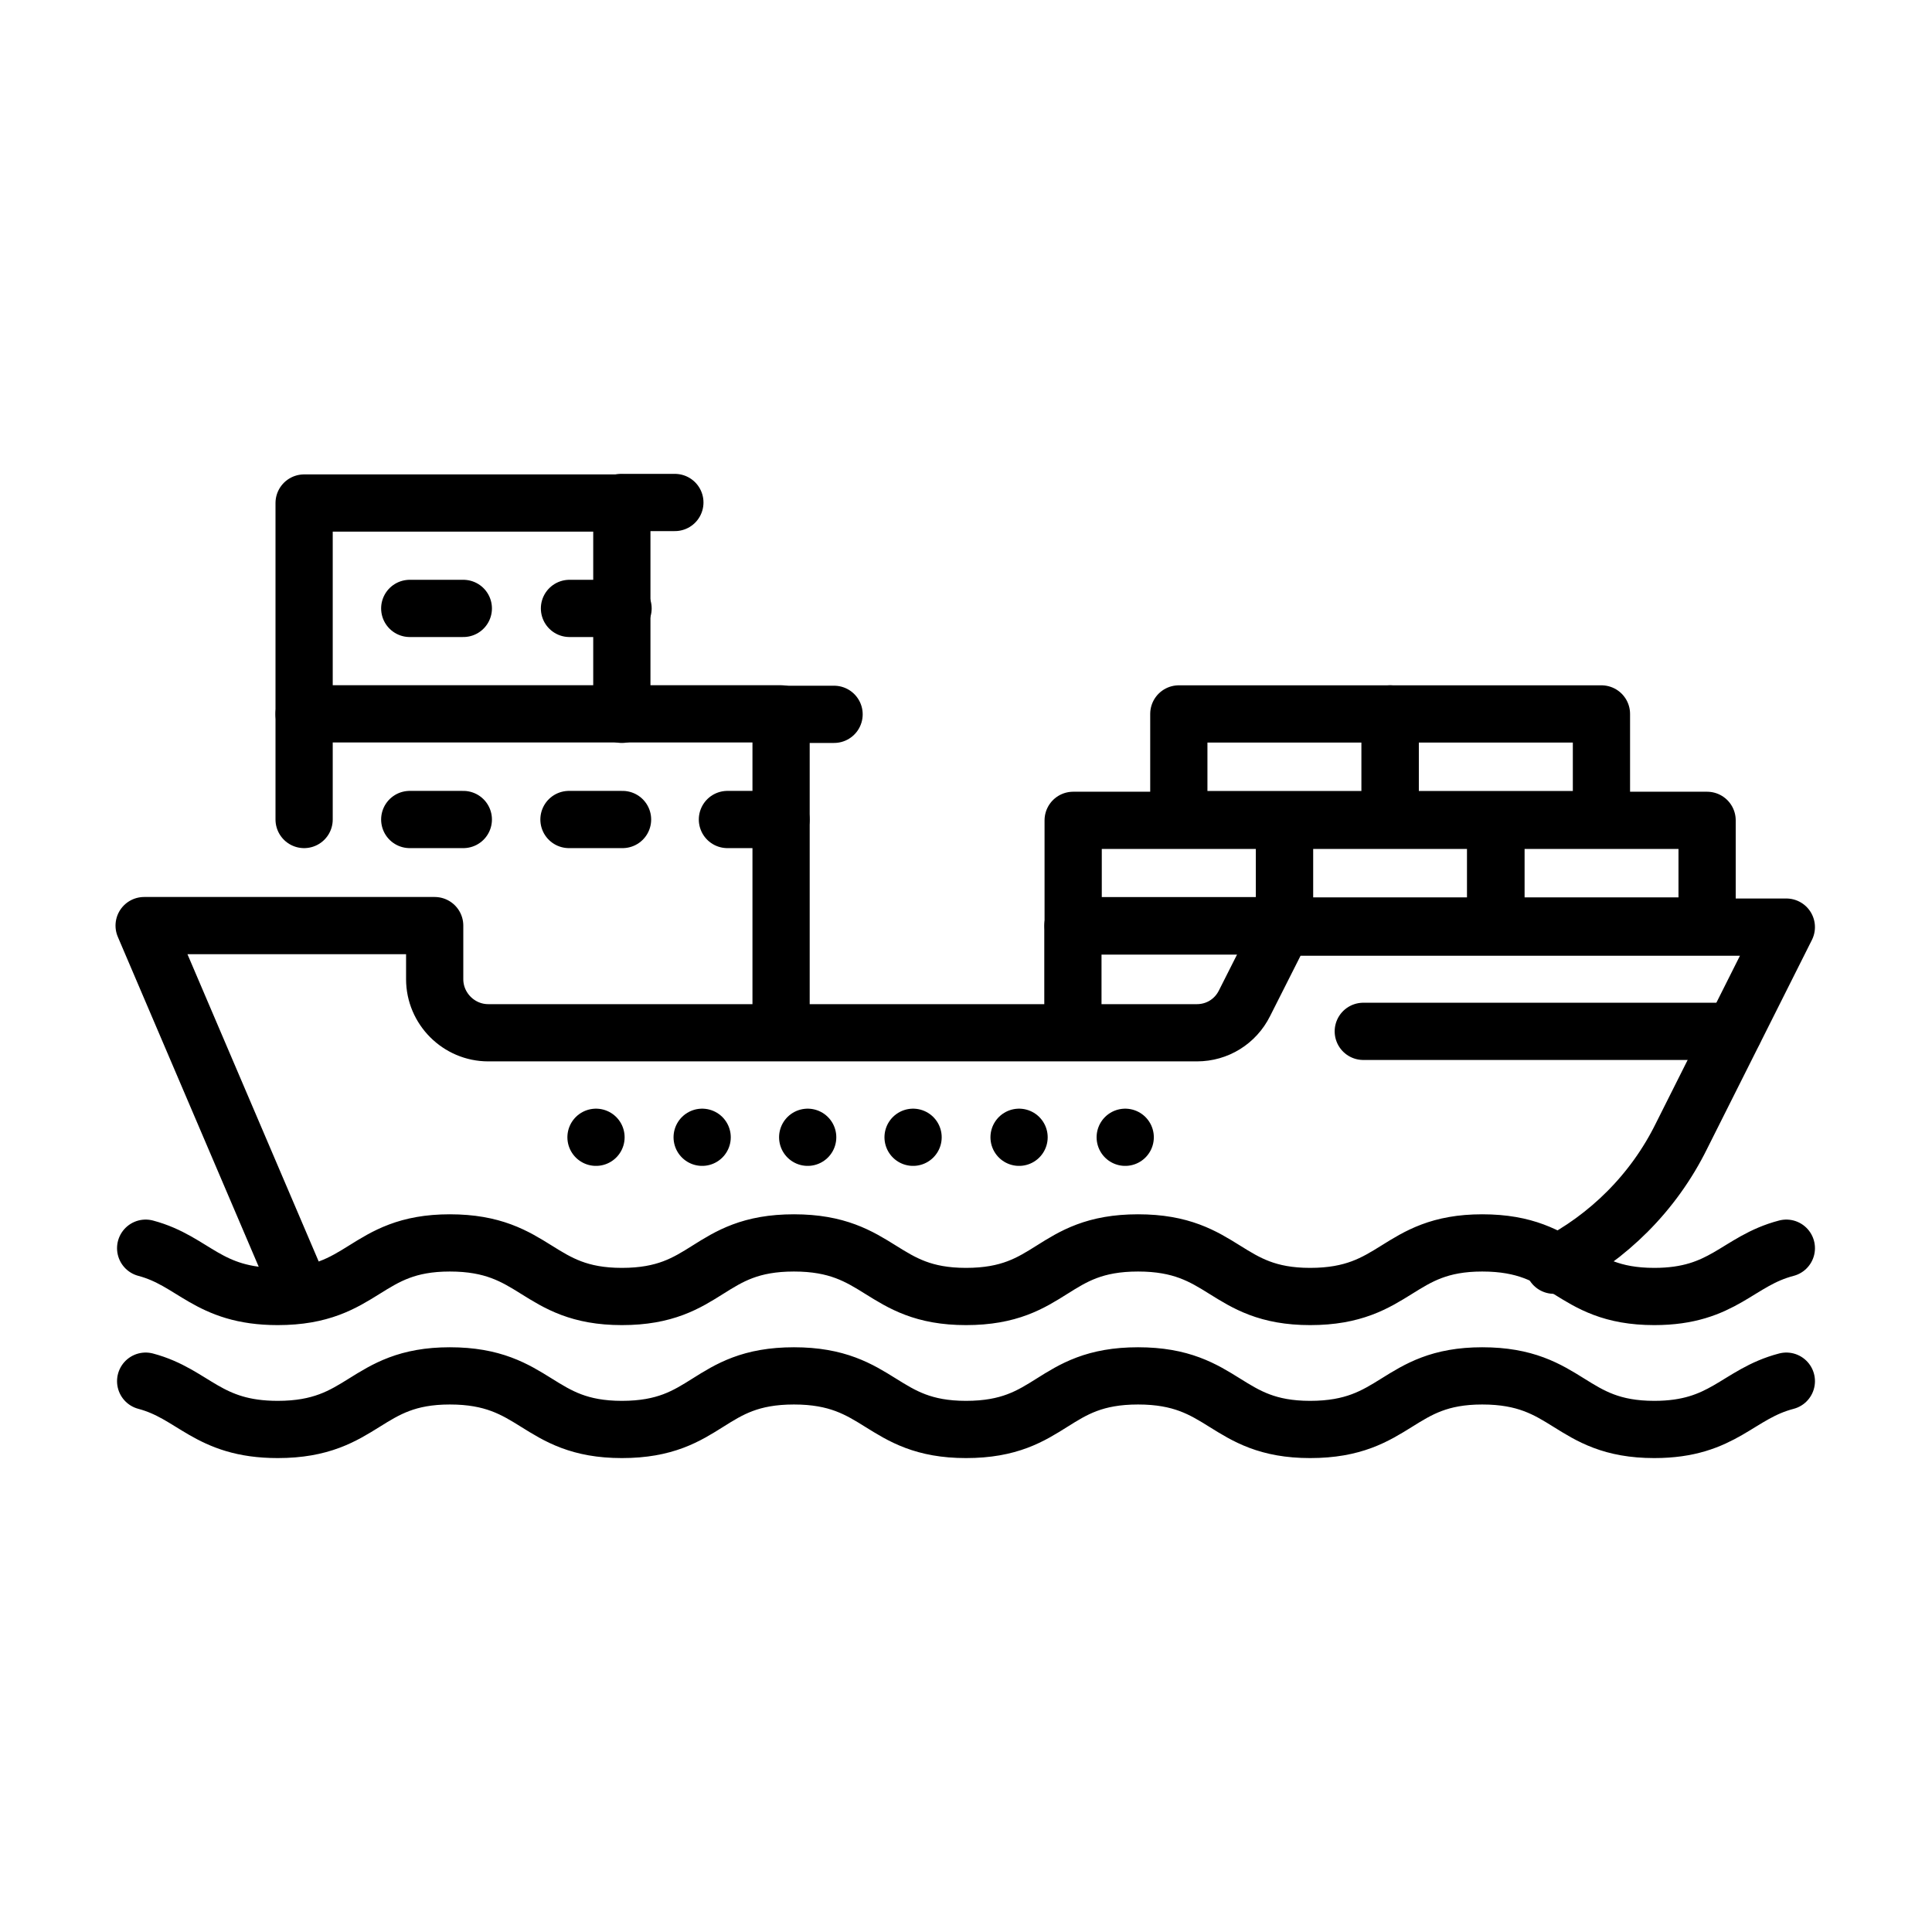
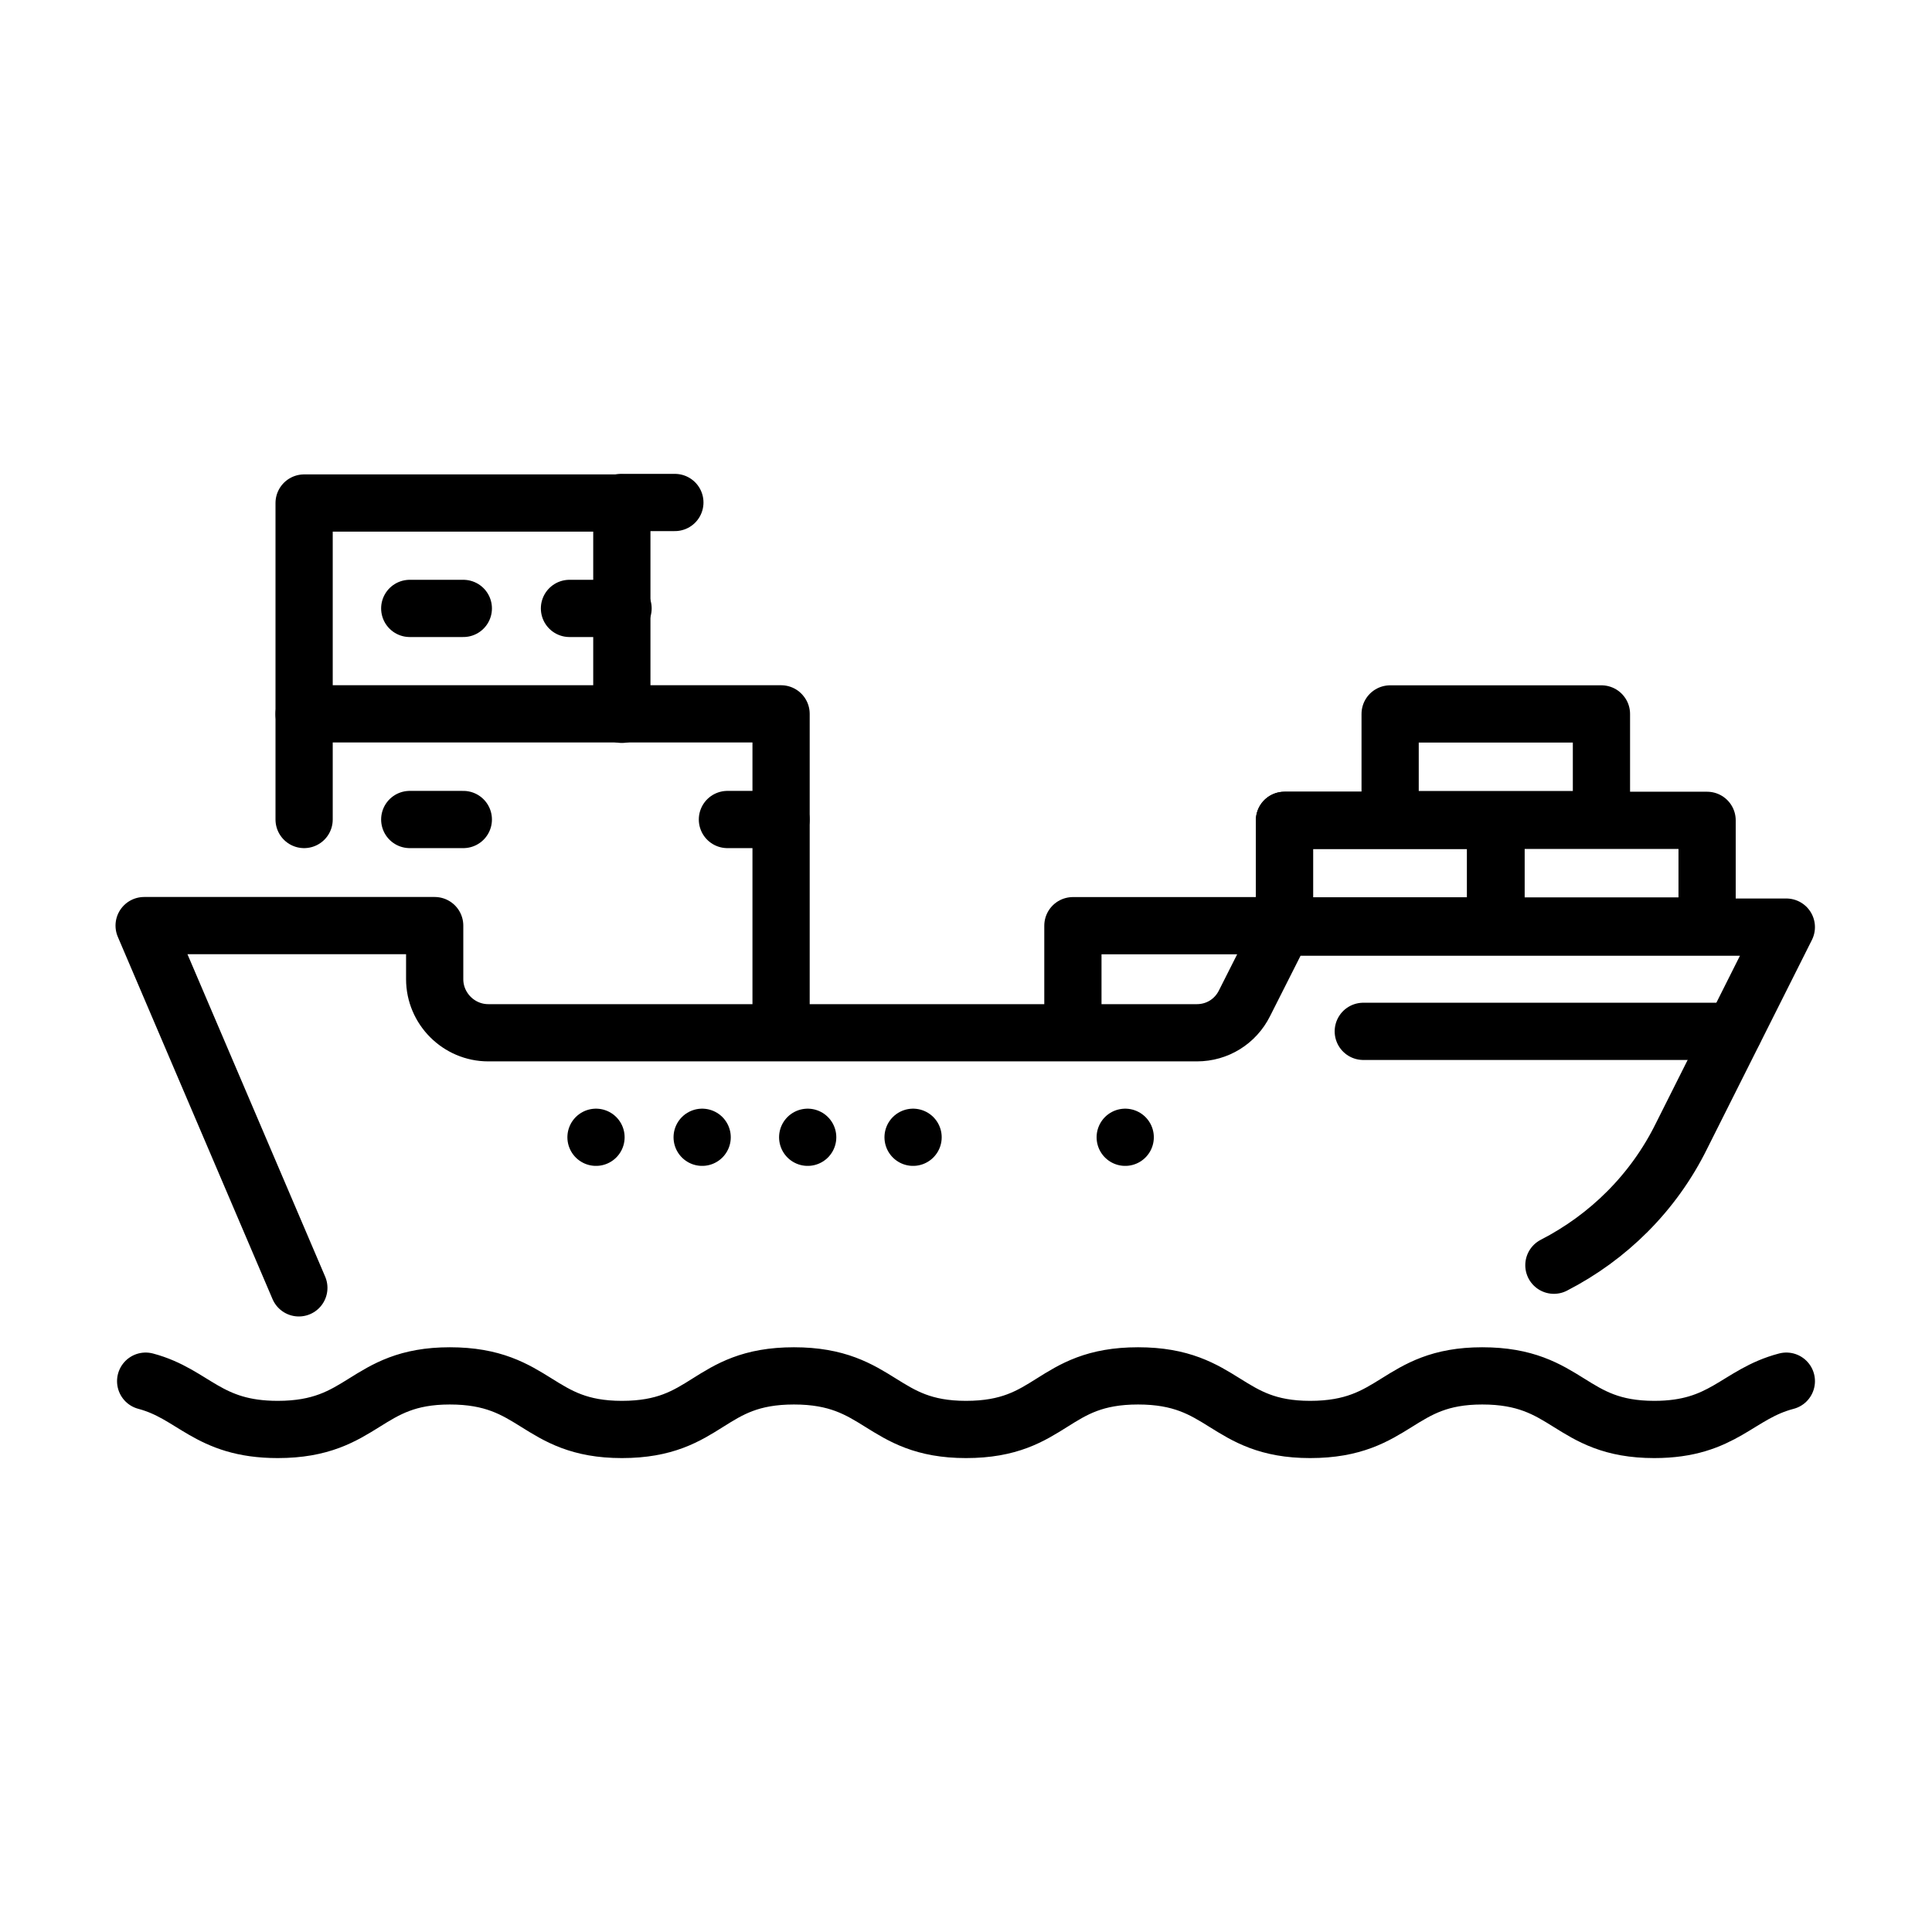
<svg xmlns="http://www.w3.org/2000/svg" xml:space="preserve" viewBox="0 0 256 256" y="0px" x="0px" id="Layer_1" version="1.1">
  <g id="_x30_1">
</g>
  <g id="g3499">
    <g transform="translate(433.998,165.447)" id="g3505">
      <path d="M-228.1,2.2c7.2-3.7,13.2-9.6,16.9-17.1l13.9-27.7h-66.7l-5.1,10.1c-1.2,2.4-3.6,3.9-6.3,3.9h-93.9c-3.9,0-7.1-3.2-7.1-7.1v-7.1    h-38.5l20.5,48" stroke-miterlimit="17.778" stroke-linejoin="round" stroke-linecap="round" stroke-width="7.583" stroke="#000000" fill="none" id="path3507" />
    </g>
    <g transform="translate(504.5,170.392)" id="g3509">
-       <path d="M-267.8-5c-6.5,1.7-8.3,6.4-17.5,6.4l0,0c-11.3,0-11.3-7.1-22.8-7.1c-11.3,0-11.3,7.1-22.8,7.1c-11.3,0-11.3-7.1-22.8-7.1    s-11.3,7.1-22.8,7.1l0,0c-11.3,0-11.3-7.1-22.8-7.1s-11.3,7.1-22.8,7.1c-11.3,0-11.3-7.1-22.8-7.1c-11.3,0-11.3,7.1-22.8,7.1l0,0    c-9.3,0-11.1-4.7-17.5-6.4" stroke-miterlimit="17.778" stroke-linejoin="round" stroke-linecap="round" stroke-width="7.583" stroke="#000000" fill="none" id="path3511" />
-     </g>
+       </g>
    <g transform="translate(504.5,130.311)" id="g3513">
      <path d="M-267.8,52.7c-6.5,1.7-8.3,6.4-17.5,6.4l0,0c-11.3,0-11.3-7.1-22.8-7.1c-11.3,0-11.3,7.1-22.8,7.1c-11.3,0-11.3-7.1-22.8-7.1    s-11.3,7.1-22.8,7.1l0,0c-11.3,0-11.3-7.1-22.8-7.1s-11.3,7.1-22.8,7.1c-11.3,0-11.3-7.1-22.8-7.1c-11.3,0-11.3,7.1-22.8,7.1l0,0    c-9.3,0-11.1-4.7-17.5-6.4" stroke-miterlimit="17.778" stroke-linejoin="round" stroke-linecap="round" stroke-width="7.583" stroke="#000000" fill="none" id="path3515" />
    </g>
    <g transform="translate(55.597,300.089)" id="g3517">
      <path d="M-15.3-191.5v-14h63.2v42.1" stroke-miterlimit="17.778" stroke-linejoin="round" stroke-linecap="round" stroke-width="7.583" stroke="#000000" fill="none" id="path3519" />
    </g>
    <g transform="translate(55.597,332.153)" id="g3521">
      <path d="M-15.3-237.5v-28h42.1v28" stroke-miterlimit="17.778" stroke-linejoin="round" stroke-linecap="round" stroke-width="7.583" stroke="#000000" fill="none" id="path3523" />
    </g>
    <g transform="translate(135.758,364.218)" id="g3525">
      <path d="M-60.3-283.6h7.1" stroke-miterlimit="17.778" stroke-linejoin="round" stroke-linecap="round" stroke-width="7.583" stroke="#000000" fill="none" id="path3527" />
    </g>
    <g transform="translate(103.693,364.218)" id="g3529">
      <path d="M-42.3-283.6h-7.1" stroke-miterlimit="17.778" stroke-linejoin="round" stroke-linecap="round" stroke-width="7.583" stroke="#000000" fill="none" id="path3531" />
    </g>
    <g transform="translate(103.693,300.089)" id="g3533">
      <path d="M-42.3-191.5h-7.1" stroke-miterlimit="17.778" stroke-linejoin="round" stroke-linecap="round" stroke-width="7.583" stroke="#000000" fill="none" id="path3535" />
    </g>
    <g transform="translate(151.791,300.089)" id="g3537">
-       <path d="M-69.3-191.5h-7.1" stroke-miterlimit="17.778" stroke-linejoin="round" stroke-linecap="round" stroke-width="7.583" stroke="#000000" fill="none" id="path3539" />
-     </g>
+       </g>
    <g transform="translate(199.887,300.089)" id="g3541">
      <path d="M-96.4-191.5h-7.1" stroke-miterlimit="17.778" stroke-linejoin="round" stroke-linecap="round" stroke-width="7.583" stroke="#000000" fill="none" id="path3543" />
    </g>
    <g transform="translate(215.919,332.153)" id="g3545">
-       <path d="M-105.4-237.5h-7.1" stroke-miterlimit="17.778" stroke-linejoin="round" stroke-linecap="round" stroke-width="7.583" stroke="#000000" fill="none" id="path3547" />
-     </g>
+       </g>
    <g transform="translate(167.823,396.282)" id="g3549">
      <path d="M-78.4-329.7h-7.1" stroke-miterlimit="17.778" stroke-linejoin="round" stroke-linecap="round" stroke-width="7.583" stroke="#000000" fill="none" id="path3551" />
    </g>
    <g transform="translate(288.065,235.959)" id="g3553">
      <path d="M-145.9-99.3v-14h28" stroke-miterlimit="17.778" stroke-linejoin="round" stroke-linecap="round" stroke-width="7.583" stroke="#000000" fill="none" id="path3555" />
    </g>
-     <path d="M170.2,122.7h-28v-14h28V122.7z" stroke-miterlimit="17.778" stroke-linejoin="round" stroke-linecap="round" stroke-width="7.583" stroke="#000000" fill="none" id="path3557" />
+     <path d="M170.2,122.7v-14h28V122.7z" stroke-miterlimit="17.778" stroke-linejoin="round" stroke-linecap="round" stroke-width="7.583" stroke="#000000" fill="none" id="path3557" />
    <path d="M198.2,122.7h-28v-14h28V122.7z" stroke-miterlimit="17.778" stroke-linejoin="round" stroke-linecap="round" stroke-width="7.583" stroke="#000000" fill="none" id="path3559" />
    <path d="M226.2,122.7h-28v-14h28V122.7z" stroke-miterlimit="17.778" stroke-linejoin="round" stroke-linecap="round" stroke-width="7.583" stroke="#000000" fill="none" id="path3561" />
-     <path d="M184.2,108.6h-28v-14h28V108.6z" stroke-miterlimit="17.778" stroke-linejoin="round" stroke-linecap="round" stroke-width="7.583" stroke="#000000" fill="none" id="path3563" />
    <path d="M212.2,108.6h-28v-14h28V108.6z" stroke-miterlimit="17.778" stroke-linejoin="round" stroke-linecap="round" stroke-width="7.583" stroke="#000000" fill="none" id="path3565" />
    <g transform="translate(143.774,203.895)" id="g3567">
      <path d="M-64.8-53.2L-64.8-53.2" stroke-miterlimit="17.778" stroke-linejoin="round" stroke-linecap="round" stroke-width="7.583" stroke="#000000" fill="none" id="path3569" />
    </g>
    <g transform="translate(207.823,203.895)" id="g3571">
      <path d="M-100.8-53.2L-100.8-53.2" stroke-miterlimit="17.778" stroke-linejoin="round" stroke-linecap="round" stroke-width="7.583" stroke="#000000" fill="none" id="path3573" />
    </g>
    <g transform="translate(272.032,203.895)" id="g3575">
-       <path d="M-137-53.2L-137-53.2" stroke-miterlimit="17.778" stroke-linejoin="round" stroke-linecap="round" stroke-width="7.583" stroke="#000000" fill="none" id="path3577" />
-     </g>
+       </g>
    <g transform="translate(175.839,203.895)" id="g3579">
      <path d="M-82.8-53.2L-82.8-53.2" stroke-miterlimit="17.778" stroke-linejoin="round" stroke-linecap="round" stroke-width="7.583" stroke="#000000" fill="none" id="path3581" />
    </g>
    <g transform="translate(239.888,203.895)" id="g3583">
      <path d="M-118.9-53.2L-118.9-53.2" stroke-miterlimit="17.778" stroke-linejoin="round" stroke-linecap="round" stroke-width="7.583" stroke="#000000" fill="none" id="path3585" />
    </g>
    <g transform="translate(304.097,203.895)" id="g3587">
      <path d="M-155-53.2L-155-53.2" stroke-miterlimit="17.778" stroke-linejoin="round" stroke-linecap="round" stroke-width="7.583" stroke="#000000" fill="none" id="path3589" />
    </g>
    <g transform="translate(376.242,235.959)" id="g3591">
      <path d="M-195.6-99.3h49.1" stroke-miterlimit="17.778" stroke-linejoin="round" stroke-linecap="round" stroke-width="7.583" stroke="#000000" fill="none" id="path3593" />
    </g>
  </g>
</svg>